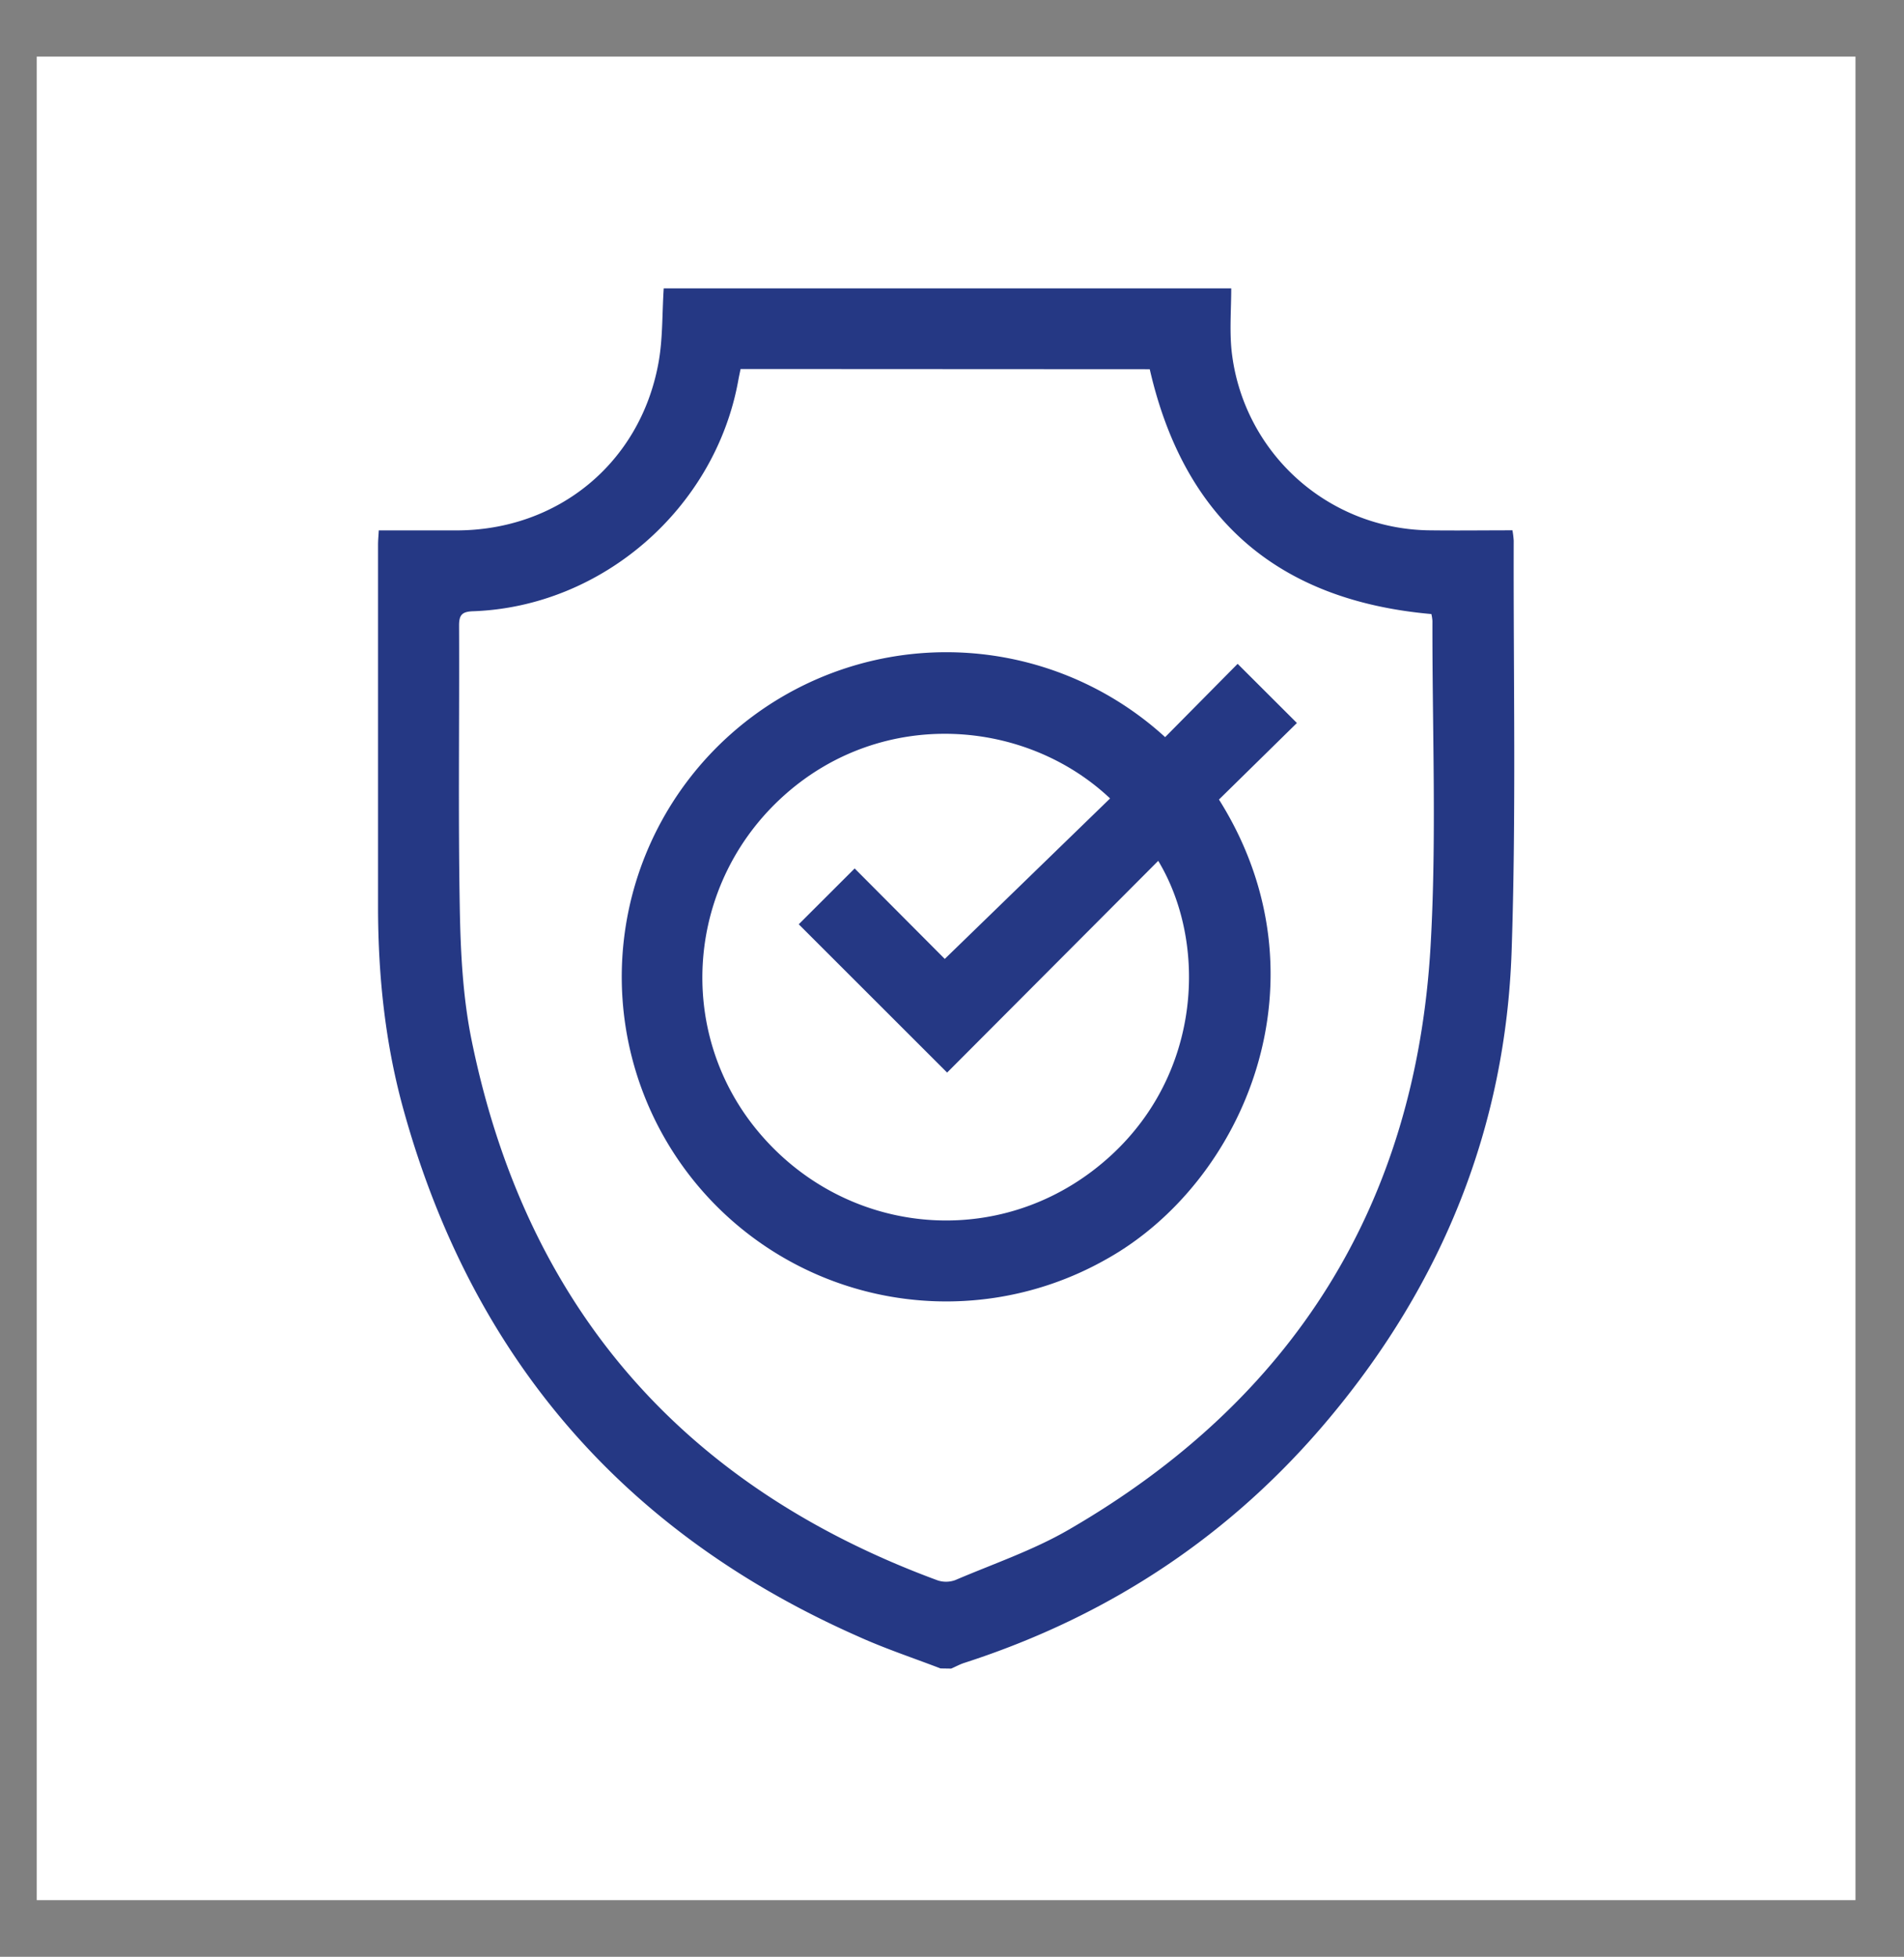
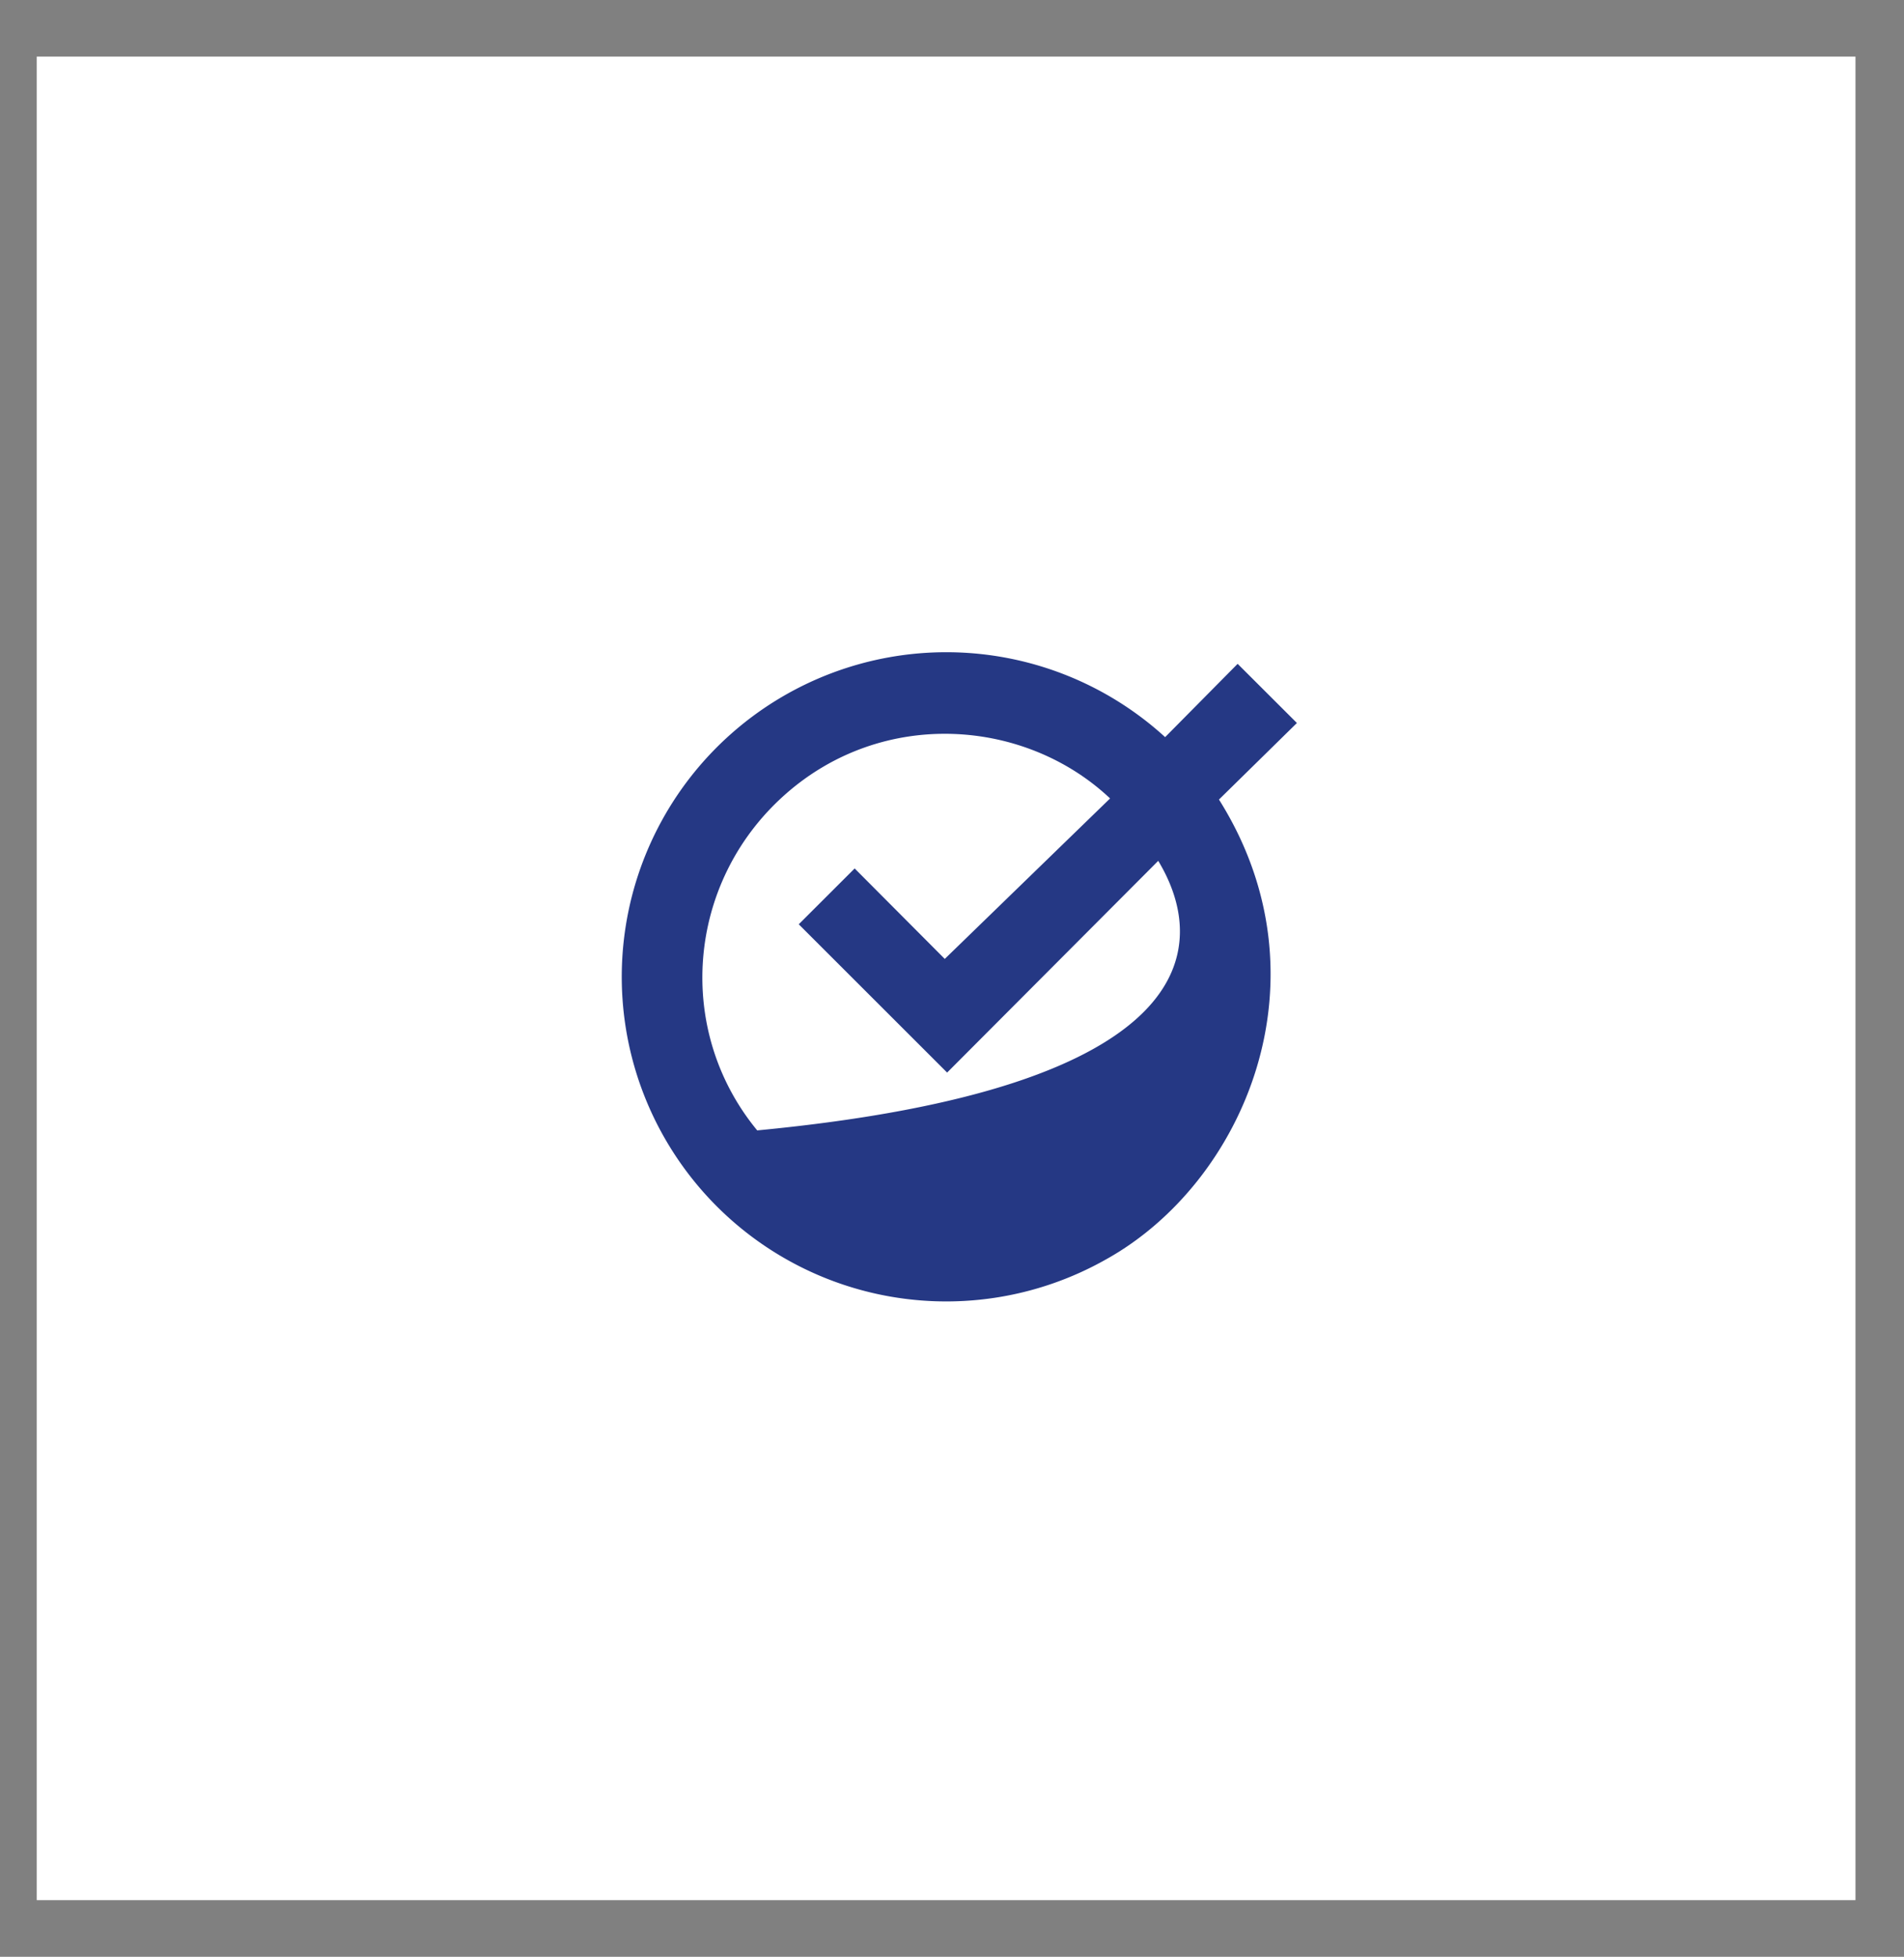
<svg xmlns="http://www.w3.org/2000/svg" id="Layer_1" data-name="Layer 1" viewBox="0 0 469 481.89">
  <rect x="0" y="0" width="469" height="481.89" fill="#808080" stroke="none" />
  <defs>
    <style>.cls-1{fill:#fff;}.cls-2{fill:#253884;}</style>
  </defs>
  <title>trusted-01</title>
  <rect class="cls-1" x="9.05" y="13.94" width="448" height="454" />
-   <path class="cls-2" d="M231.67,410.88C224.9,408.28,218,406,211.38,403Q124.92,364.81,99.51,273.7c-4.6-16.39-6.37-33.21-6.39-50.22q0-44.67,0-89.34c0-1.07.11-2.15.18-3.52h19.11c25,0,45.25-16.58,49.77-41.16,1.1-5.93.9-12.11,1.31-18.45H303.28c0,5.08-.42,10.17.07,15.17a49.59,49.59,0,0,0,48.56,44.42c6.84.09,13.68,0,20.64,0a22.65,22.65,0,0,1,.31,2.53c-.09,33.65.62,67.33-.51,101-1.45,43.33-17,81.73-44.81,115-24.07,28.84-54.23,48.83-90,60.38-1.11.36-2.16.94-3.24,1.41Zm-49.25-320c-.21,1.06-.43,2-.6,3-5.78,31.38-33.49,55.51-65.26,56.65-2.77.09-3.5.91-3.48,3.61.1,23.24-.24,46.49.18,69.73.2,10.79.76,21.77,2.91,32.31,13.38,65.65,52,109.86,114.75,133a6.58,6.58,0,0,0,4.4-.06c9.35-4,19.09-7.3,27.83-12.35,55.37-32,85.58-80.07,89.24-143.88,1.52-26.59.39-53.34.45-80a10.15,10.15,0,0,0-.26-1.67c-37.92-3.35-60.93-23.46-69.37-60.29Z" />
-   <path class="cls-2" d="M300.26,196.9c27.8,44.19,6.16,94.37-27.81,113.24A79.94,79.94,0,1,1,287,181.53l17.86-18.05,14.6,14.57Zm-67.54,39.25,40.72-39.52c-20.86-19.68-56-22.42-80.2-.83s-27,58-6.72,82.58c20.7,25.1,56.7,29.54,82.49,10.05C296.13,267.92,298,233.05,285.3,212l-52,52.14-36.55-36.52,13.77-13.75Z" />
+   <path class="cls-2" d="M300.26,196.9c27.8,44.19,6.16,94.37-27.81,113.24A79.94,79.94,0,1,1,287,181.53l17.86-18.05,14.6,14.57Zm-67.54,39.25,40.72-39.52c-20.86-19.68-56-22.42-80.2-.83s-27,58-6.72,82.58C296.13,267.92,298,233.05,285.3,212l-52,52.14-36.55-36.52,13.77-13.75Z" />
</svg>